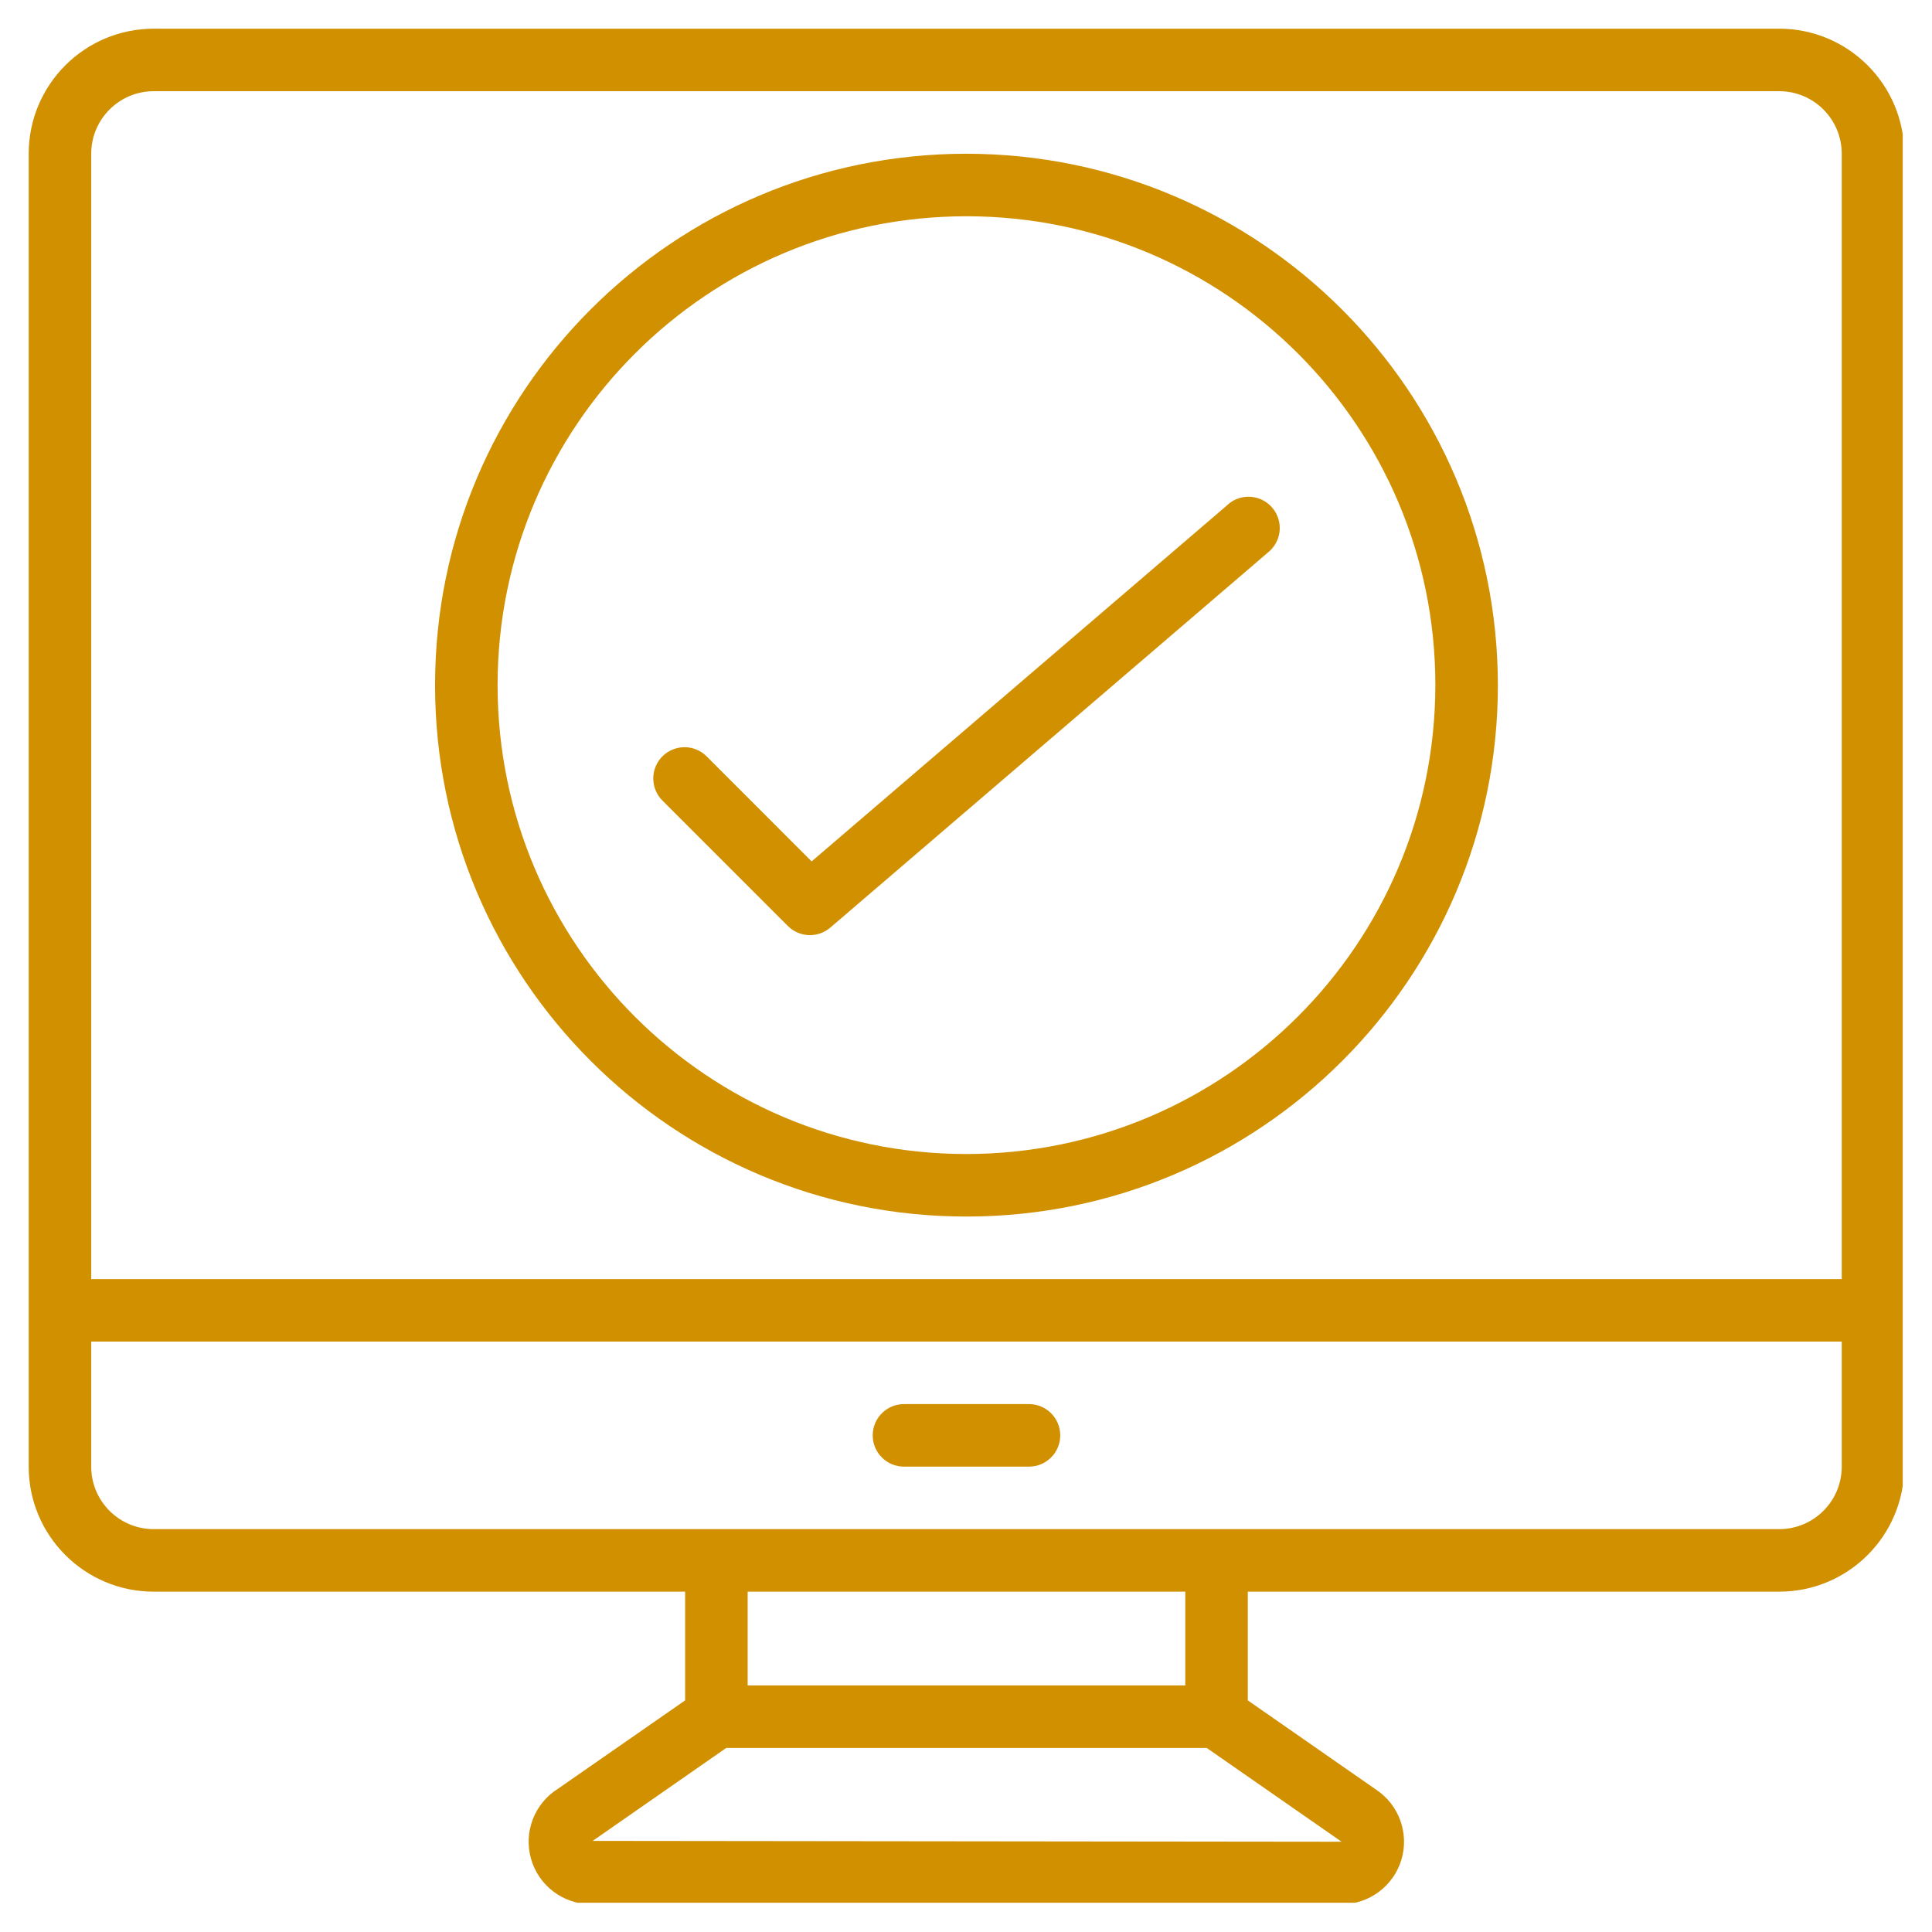
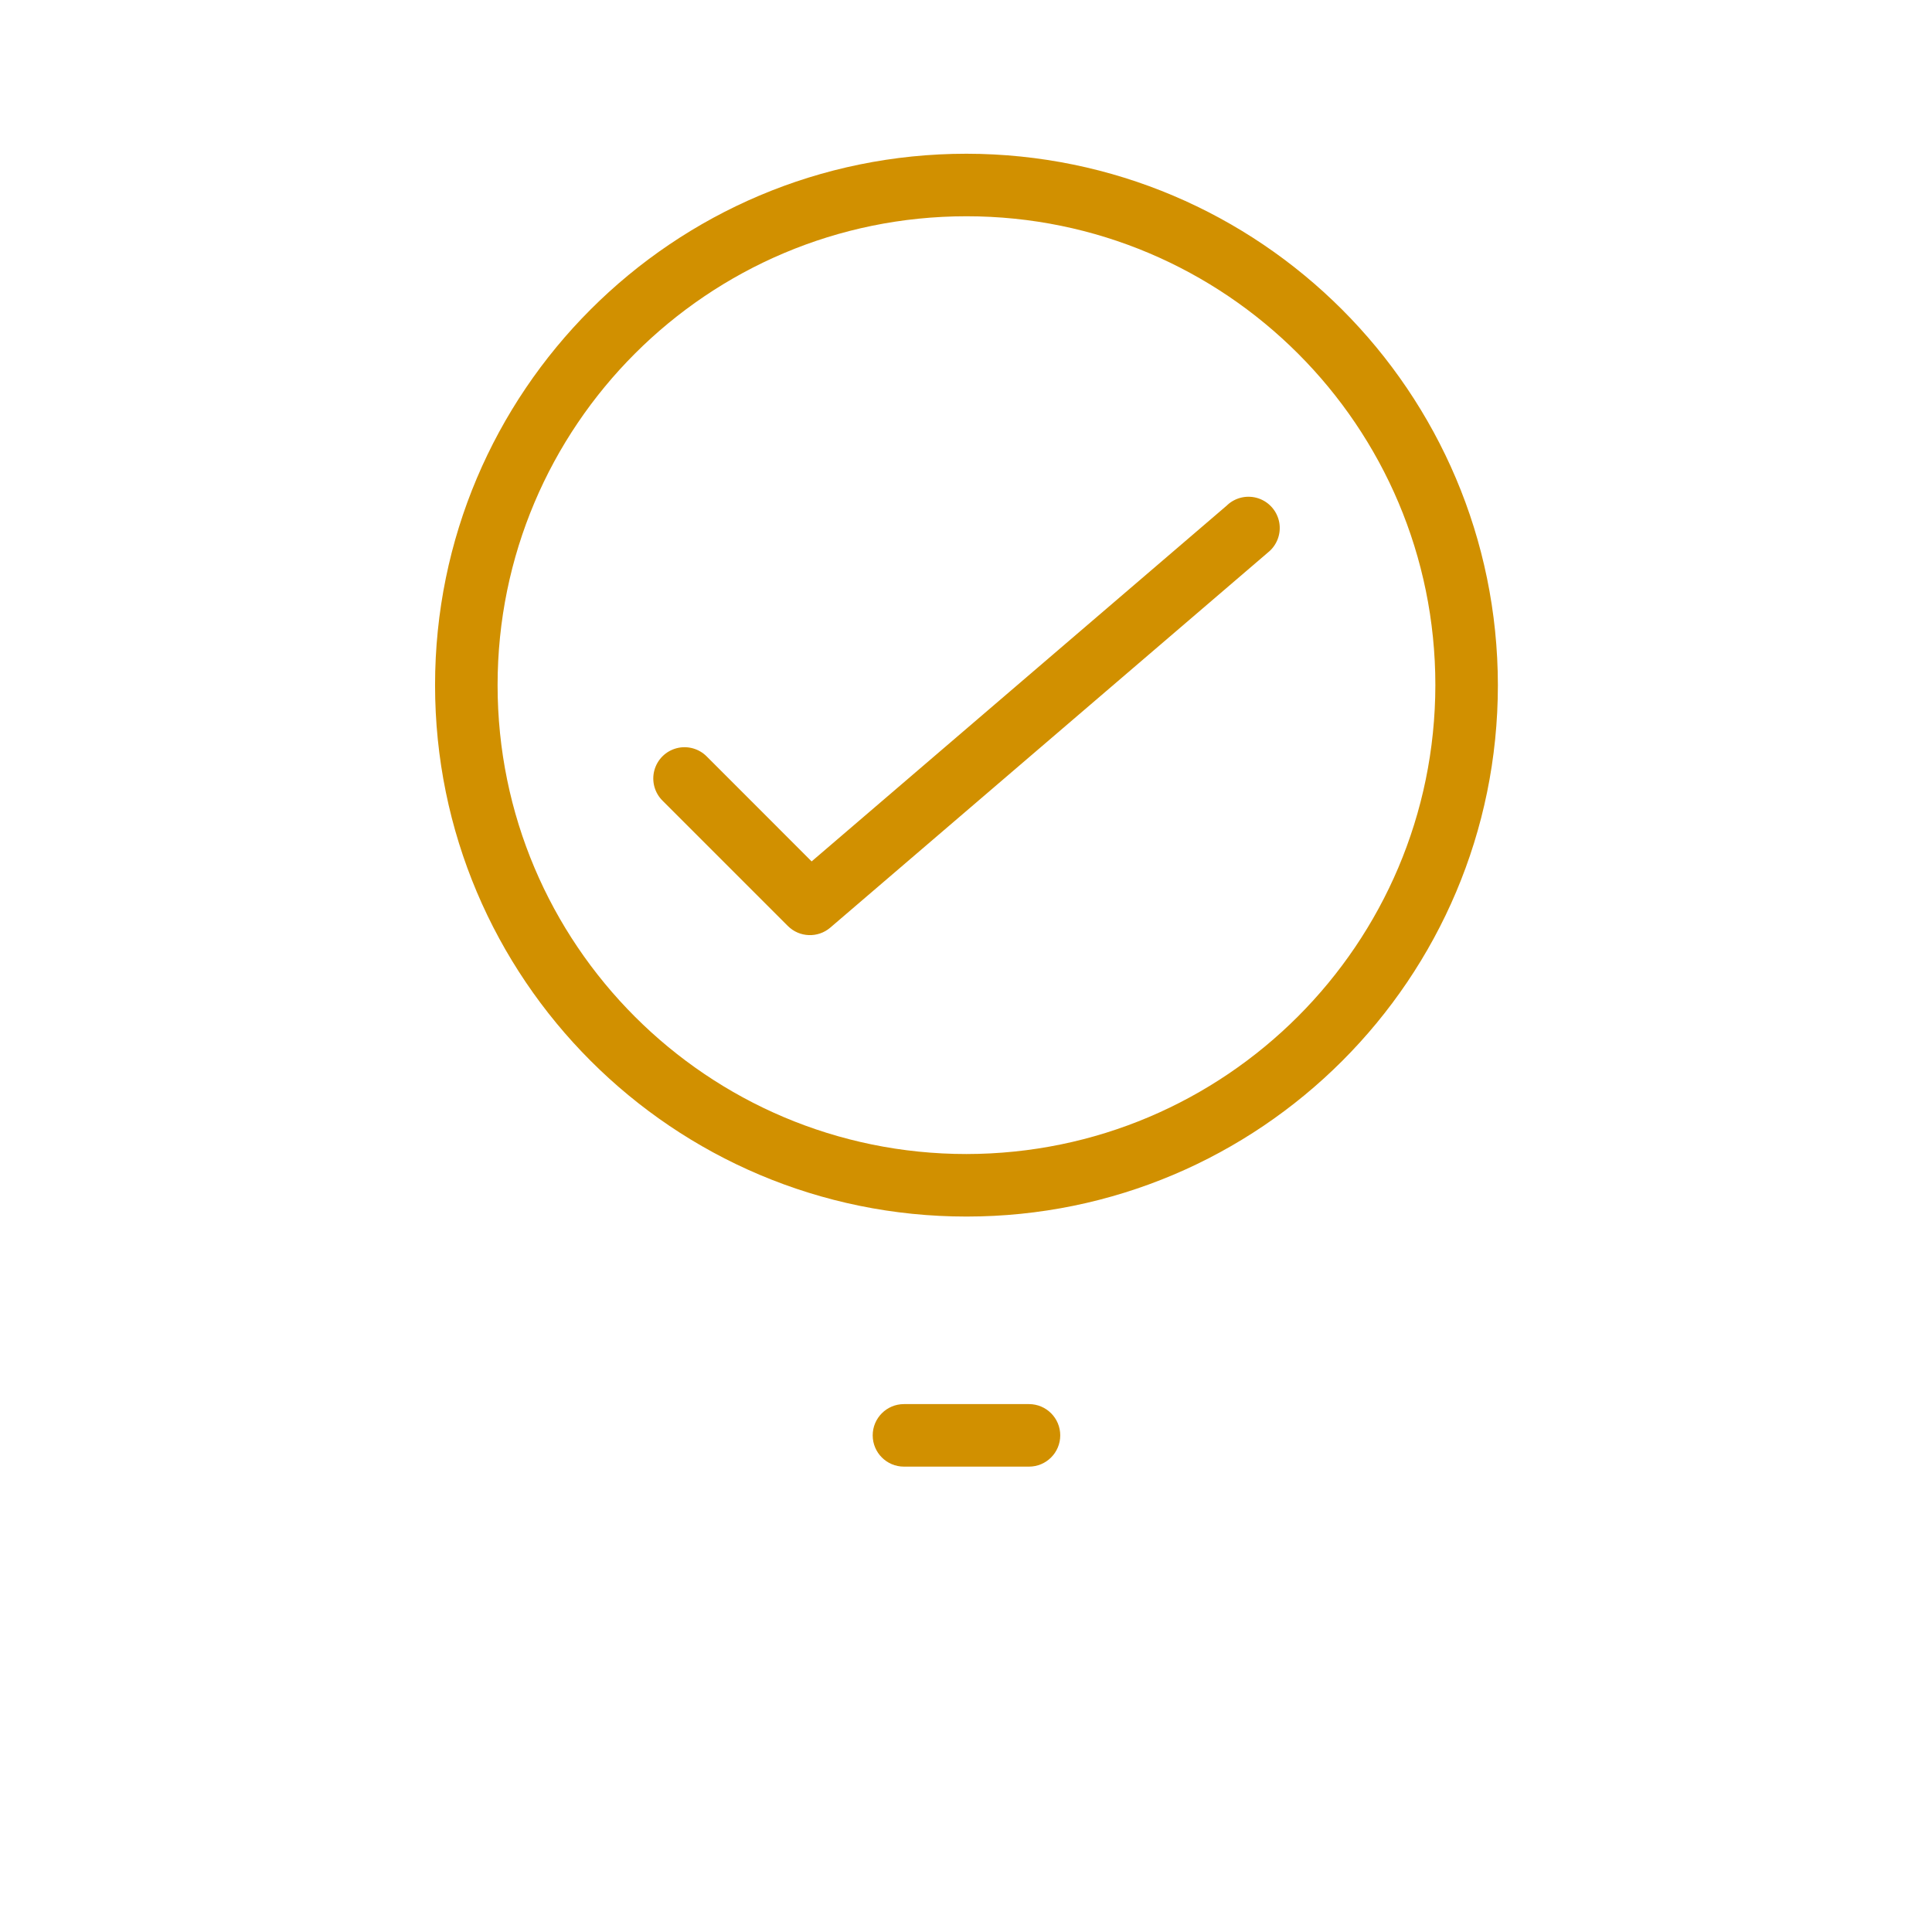
<svg xmlns="http://www.w3.org/2000/svg" width="500" viewBox="0 0 375 375" height="500" preserveAspectRatio="xMidYMid meet">
  <defs>
    <clipPath id="c1f5b263c9">
-       <path d="M 5.57 5.57 L 369.32 5.57 L 369.32 369.32 L 5.57 369.32 Z M 5.57 5.57 " clip-rule="nonzero" />
-     </clipPath>
+       </clipPath>
  </defs>
  <g clip-path="url(#c1f5b263c9)">
-     <path fill="#d19000" d="M 29.84 308.941 L 132.984 308.941 L 132.984 330.043 L 108.352 347.164 C 103.738 350.023 101.586 355.602 103.078 360.82 C 104.574 366.039 109.355 369.633 114.785 369.613 L 260.402 369.613 C 265.758 369.609 270.473 366.094 272.012 360.965 C 273.551 355.836 271.543 350.305 267.074 347.352 L 242.199 330.043 L 242.199 308.941 L 345.344 308.941 C 358.746 308.941 369.613 298.074 369.613 284.672 L 369.613 29.84 C 369.613 16.438 358.746 5.57 345.344 5.57 L 29.84 5.57 C 16.438 5.57 5.57 16.438 5.57 29.84 L 5.57 284.672 C 5.57 298.074 16.438 308.941 29.84 308.941 Z M 260.402 357.48 L 115.039 357.316 L 140.957 339.277 L 234.227 339.277 Z M 230.062 327.141 L 145.121 327.141 L 145.121 308.941 L 230.062 308.941 Z M 345.344 296.805 L 29.84 296.805 C 23.137 296.805 17.707 291.371 17.707 284.672 L 17.707 260.402 L 357.48 260.402 L 357.48 284.672 C 357.48 291.371 352.047 296.805 345.344 296.805 Z M 17.707 29.84 C 17.707 23.137 23.141 17.703 29.84 17.703 L 345.344 17.703 C 352.047 17.703 357.48 23.137 357.48 29.84 L 357.48 248.266 L 17.707 248.266 Z M 17.707 29.84 " fill-opacity="1" fill-rule="nonzero" />
+     <path fill="#d19000" d="M 29.84 308.941 L 132.984 308.941 L 132.984 330.043 L 108.352 347.164 C 103.738 350.023 101.586 355.602 103.078 360.82 C 104.574 366.039 109.355 369.633 114.785 369.613 L 260.402 369.613 C 265.758 369.609 270.473 366.094 272.012 360.965 C 273.551 355.836 271.543 350.305 267.074 347.352 L 242.199 330.043 L 242.199 308.941 L 345.344 308.941 C 358.746 308.941 369.613 298.074 369.613 284.672 L 369.613 29.84 C 369.613 16.438 358.746 5.57 345.344 5.57 L 29.84 5.57 C 16.438 5.57 5.57 16.438 5.57 29.84 L 5.57 284.672 C 5.57 298.074 16.438 308.941 29.84 308.941 Z M 260.402 357.48 L 115.039 357.316 L 140.957 339.277 L 234.227 339.277 Z M 230.062 327.141 L 145.121 327.141 L 145.121 308.941 L 230.062 308.941 Z M 345.344 296.805 L 29.84 296.805 C 23.137 296.805 17.707 291.371 17.707 284.672 L 17.707 260.402 L 357.48 260.402 L 357.48 284.672 C 357.48 291.371 352.047 296.805 345.344 296.805 M 17.707 29.84 C 17.707 23.137 23.141 17.703 29.84 17.703 L 345.344 17.703 C 352.047 17.703 357.48 23.137 357.48 29.84 L 357.48 248.266 L 17.707 248.266 Z M 17.707 29.84 " fill-opacity="1" fill-rule="nonzero" />
  </g>
  <path fill="#d19000" d="M 199.727 272.535 L 175.457 272.535 C 172.105 272.535 169.391 275.254 169.391 278.602 C 169.391 281.953 172.109 284.672 175.457 284.672 L 199.727 284.672 C 203.078 284.672 205.793 281.953 205.793 278.602 C 205.793 275.254 203.078 272.535 199.727 272.535 Z M 199.727 272.535 " fill-opacity="1" fill-rule="nonzero" />
  <path fill="#d19000" d="M 238.23 98.031 L 157.535 167.199 L 137.234 146.887 C 135.711 145.309 133.453 144.676 131.332 145.23 C 129.211 145.785 127.555 147.441 127 149.562 C 126.445 151.688 127.078 153.941 128.652 155.465 L 152.922 179.734 C 155.164 181.973 158.75 182.109 161.156 180.051 L 246.102 107.242 C 247.84 105.859 248.688 103.637 248.309 101.449 C 247.926 99.258 246.379 97.453 244.277 96.738 C 242.172 96.027 239.844 96.523 238.211 98.031 Z M 238.23 98.031 " fill-opacity="1" fill-rule="nonzero" />
  <path fill="#d19000" d="M 187.594 29.84 C 130.625 29.84 84.445 76.02 84.445 132.984 C 84.445 189.953 130.625 236.133 187.594 236.133 C 244.559 236.133 290.738 189.953 290.738 132.984 C 290.676 76.047 244.531 29.902 187.594 29.84 Z M 187.594 223.996 C 137.328 223.996 96.582 183.25 96.582 132.984 C 96.582 82.723 137.328 41.977 187.594 41.977 C 237.855 41.977 278.602 82.723 278.602 132.984 C 278.547 183.227 237.832 223.941 187.594 223.996 Z M 187.594 223.996 " fill-opacity="1" fill-rule="nonzero" />
</svg>